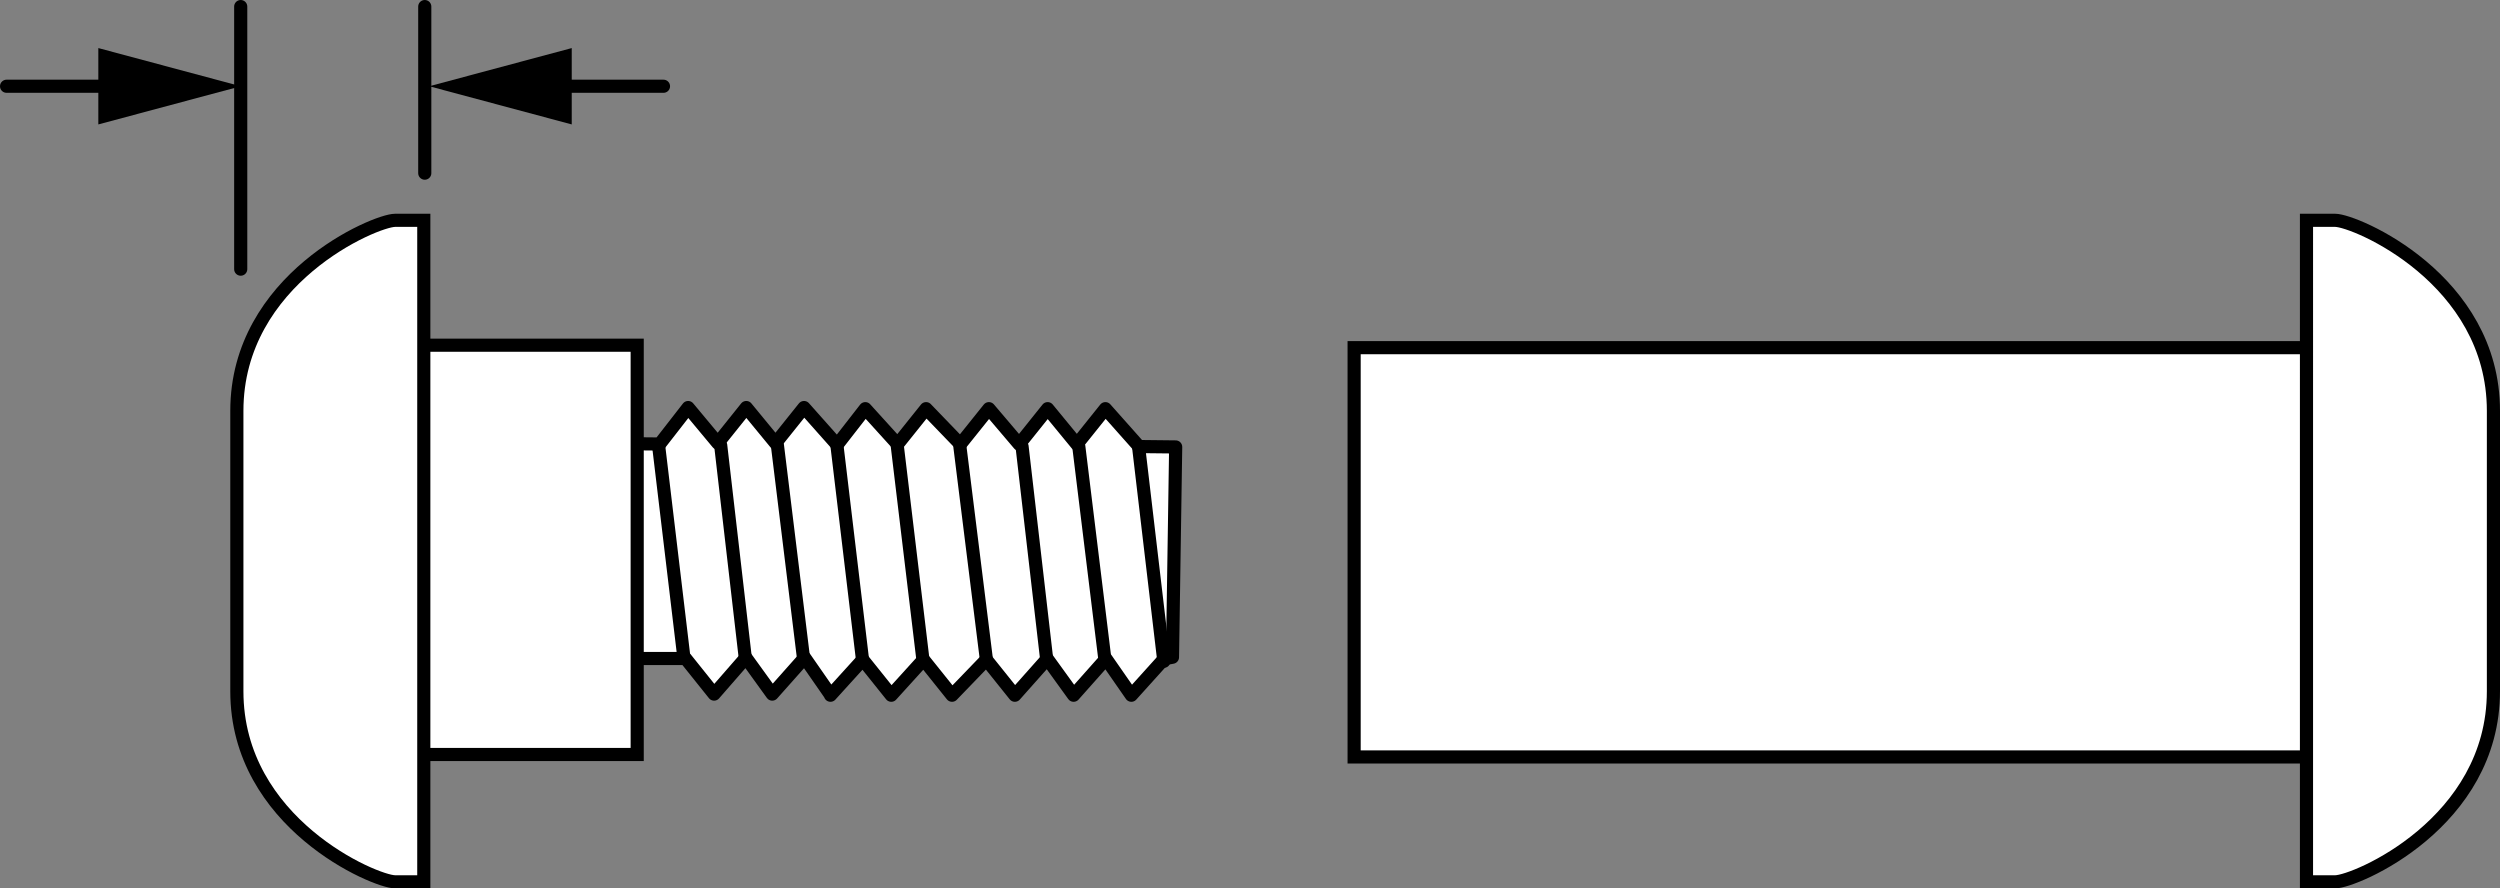
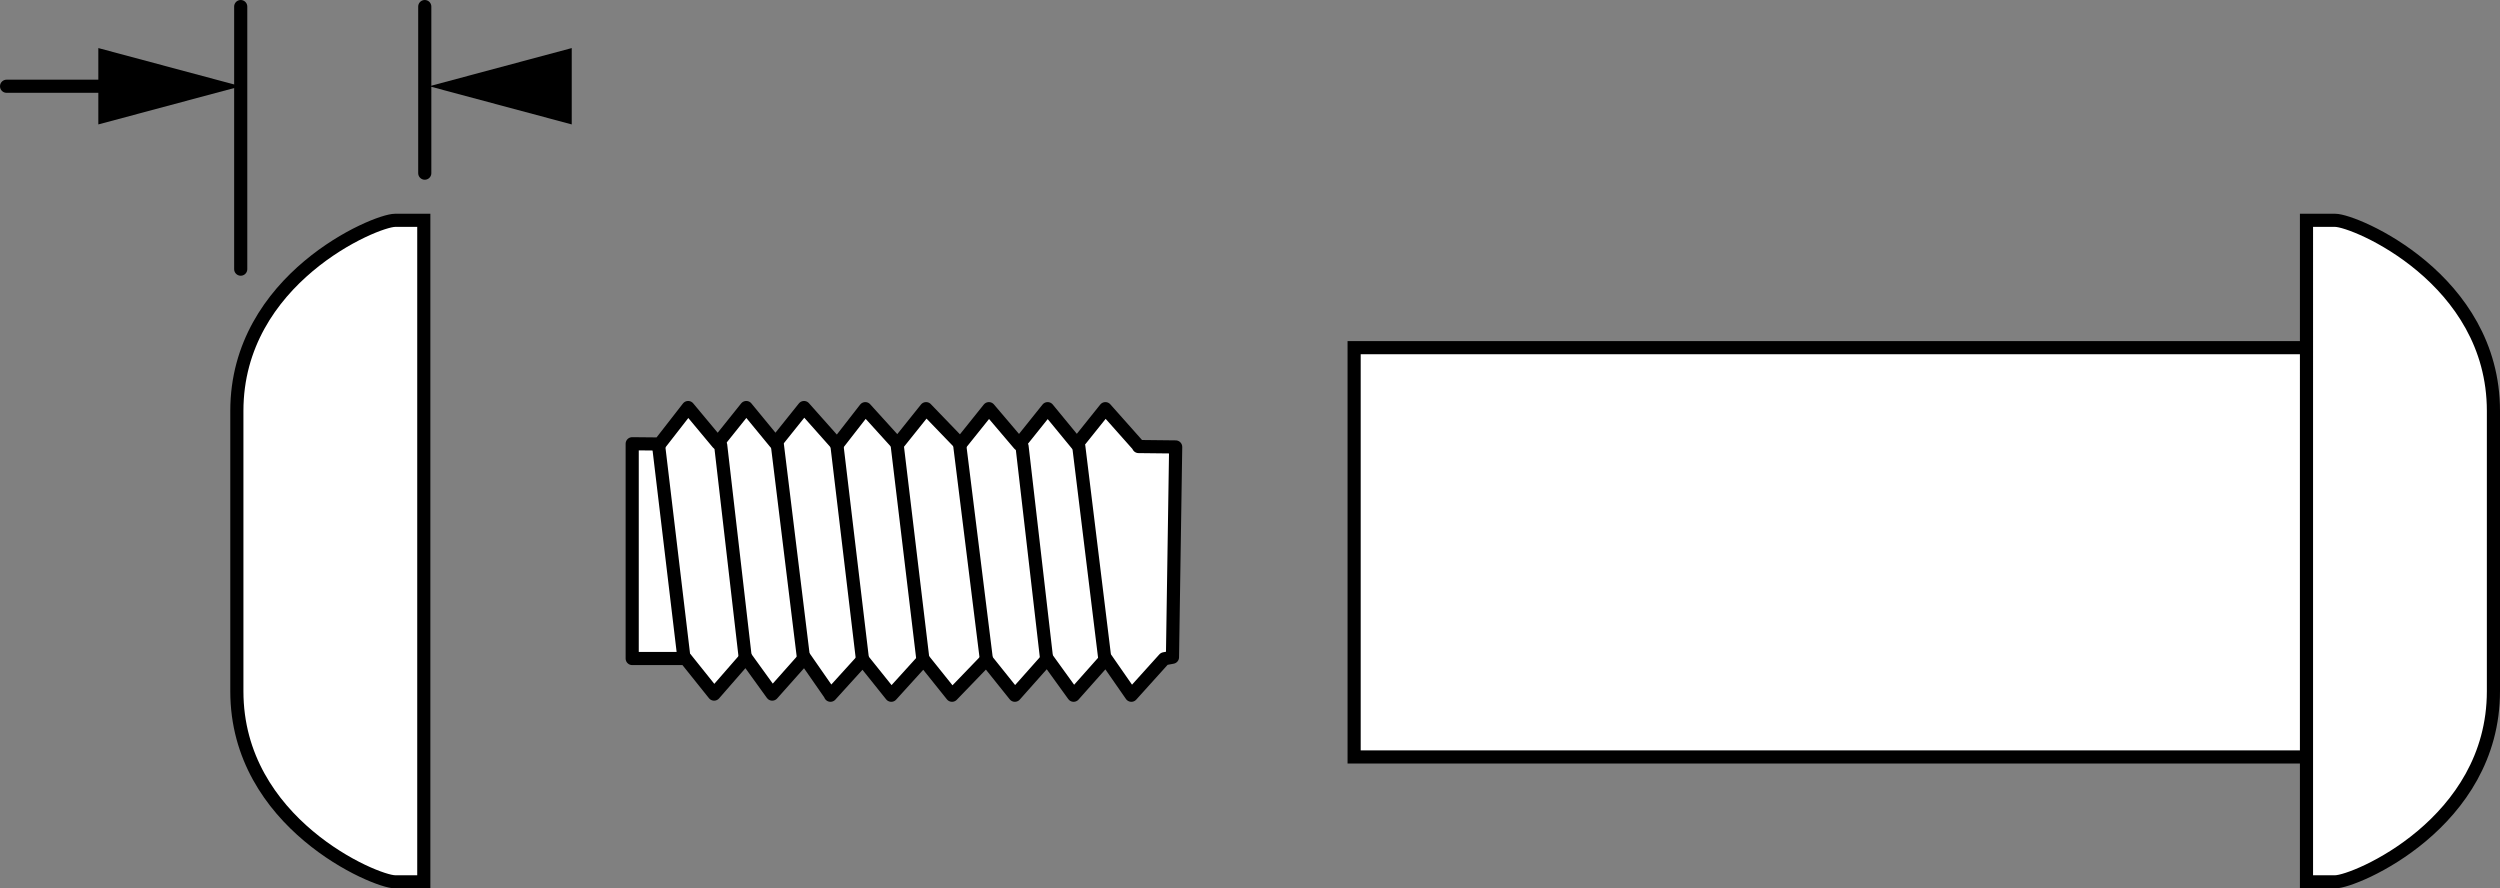
<svg xmlns="http://www.w3.org/2000/svg" version="1.1" id="web" x="0px" y="0px" width="152.172px" height="54.075px" viewBox="0 0 152.172 54.075" enable-background="new 0 0 152.172 54.075" xml:space="preserve">
  <rect x="0" y="0" width="152.172" height="54.075" fill="#808080" stroke="none" />
  <g id="web_callouts">
    <line fill="none" stroke="#000000" stroke-width="0.8" stroke-linecap="round" stroke-miterlimit="10" x1="25.855" y1="10.54" x2="25.855" y2="0.4" />
    <line fill="none" stroke="#000000" stroke-width="0.8" stroke-linecap="round" stroke-miterlimit="10" x1="14.652" y1="16.383" x2="14.652" y2="0.4" />
    <g>
      <g>
-         <line fill="none" stroke="#000000" stroke-width="0.8" stroke-linecap="round" stroke-miterlimit="10" x1="40.385" y1="5.25" x2="33.216" y2="5.25" />
        <g>
          <polygon points="34.801,2.926 26.128,5.25 34.801,7.574     " />
        </g>
      </g>
    </g>
    <g>
      <g>
        <line fill="none" stroke="#000000" stroke-width="0.8" stroke-linecap="round" stroke-miterlimit="10" x1="0.4" y1="5.25" x2="7.57" y2="5.25" />
        <g>
          <polygon points="5.985,7.574 14.657,5.25 5.985,2.926     " />
        </g>
      </g>
    </g>
  </g>
  <g id="web_image">
    <polygon fill="#FFFFFF" stroke="#000000" stroke-width="0.8" stroke-linecap="round" stroke-linejoin="round" points="   40.159,27.026 41.886,24.806 43.691,26.972 45.425,24.806 47.206,26.972 48.94,24.806 50.913,27.026 50.943,27.095    52.67,24.875 54.635,27.041 56.369,24.875 58.458,27.041 60.193,24.875 62.035,27.041 63.769,24.875    65.549,27.041 67.284,24.875 69.257,27.095 69.303,27.18 71.562,27.205 71.367,40.005 70.866,40.098 68.864,42.318    67.322,40.098 65.349,42.318 63.746,40.098 61.773,42.318 60.038,40.152 57.949,42.318 56.215,40.152    54.25,42.318 52.516,40.152 50.55,42.318 50.52,42.249 48.978,40.029 47.005,42.249 45.402,40.029 43.466,42.249    41.732,40.083 38.481,40.083 38.481,27.01  " />
-     <line fill="none" stroke="#000000" stroke-width="0.8" stroke-linecap="round" stroke-linejoin="round" x1="69.303" y1="27.18" x2="70.843" y2="40.252" />
    <line fill="none" stroke="#000000" stroke-width="0.8" stroke-linecap="round" stroke-linejoin="round" x1="65.665" y1="27.18" x2="67.253" y2="40.129" />
    <line fill="none" stroke="#000000" stroke-width="0.8" stroke-linecap="round" stroke-linejoin="round" x1="62.212" y1="27.18" x2="63.715" y2="40.175" />
    <line fill="none" stroke="#000000" stroke-width="0.8" stroke-linecap="round" stroke-linejoin="round" x1="58.427" y1="27.18" x2="60.054" y2="40.252" />
    <line fill="none" stroke="#000000" stroke-width="0.8" stroke-linecap="round" stroke-linejoin="round" x1="54.617" y1="27.147" x2="56.185" y2="40.213" />
    <line fill="none" stroke="#000000" stroke-width="0.8" stroke-linecap="round" stroke-linejoin="round" x1="50.944" y1="27.117" x2="52.486" y2="40.035" />
    <line fill="none" stroke="#000000" stroke-width="0.8" stroke-linecap="round" stroke-linejoin="round" x1="47.321" y1="27.111" x2="48.909" y2="40.06" />
    <line fill="none" stroke="#000000" stroke-width="0.8" stroke-linecap="round" stroke-linejoin="round" x1="43.868" y1="27.111" x2="45.371" y2="40.106" />
    <line fill="none" stroke="#000000" stroke-width="0.8" stroke-linecap="round" stroke-linejoin="round" x1="40.087" y1="27.111" x2="41.629" y2="40.029" />
-     <rect x="25.587" y="21.012" fill="#FFFFFF" stroke="#000000" stroke-width="0.8" stroke-miterlimit="10" width="13.198" height="24.913" />
    <path fill="#FFFFFF" stroke="#000000" stroke-width="0.8" stroke-miterlimit="10" d="M14.417,34.309c0,0,0,5.701,0,7.768   c0,8.037,8.425,11.598,9.628,11.598c1.204,0,1.751,0,1.751,0V33.872v-0.656V13.411c0,0-0.547,0-1.751,0   s-9.628,3.561-9.628,11.598c0,2.067,0,7.768,0,7.768S14.417,34.309,14.417,34.309z" />
    <rect x="82.424" y="21.162" fill="#FFFFFF" stroke="#000000" stroke-width="0.8" stroke-miterlimit="10" width="58.177" height="24.913" />
    <path fill="#FFFFFF" stroke="#000000" stroke-width="0.8" stroke-miterlimit="10" d="M151.772,32.777c0,0,0-5.701,0-7.768   c0-8.037-8.425-11.598-9.628-11.598c-1.204,0-1.751,0-1.751,0V33.215v0.656v19.804c0,0,0.547,0,1.751,0   c1.204,0,9.628-3.561,9.628-11.598c0-2.067,0-7.768,0-7.768V32.777z" />
  </g>
</svg>